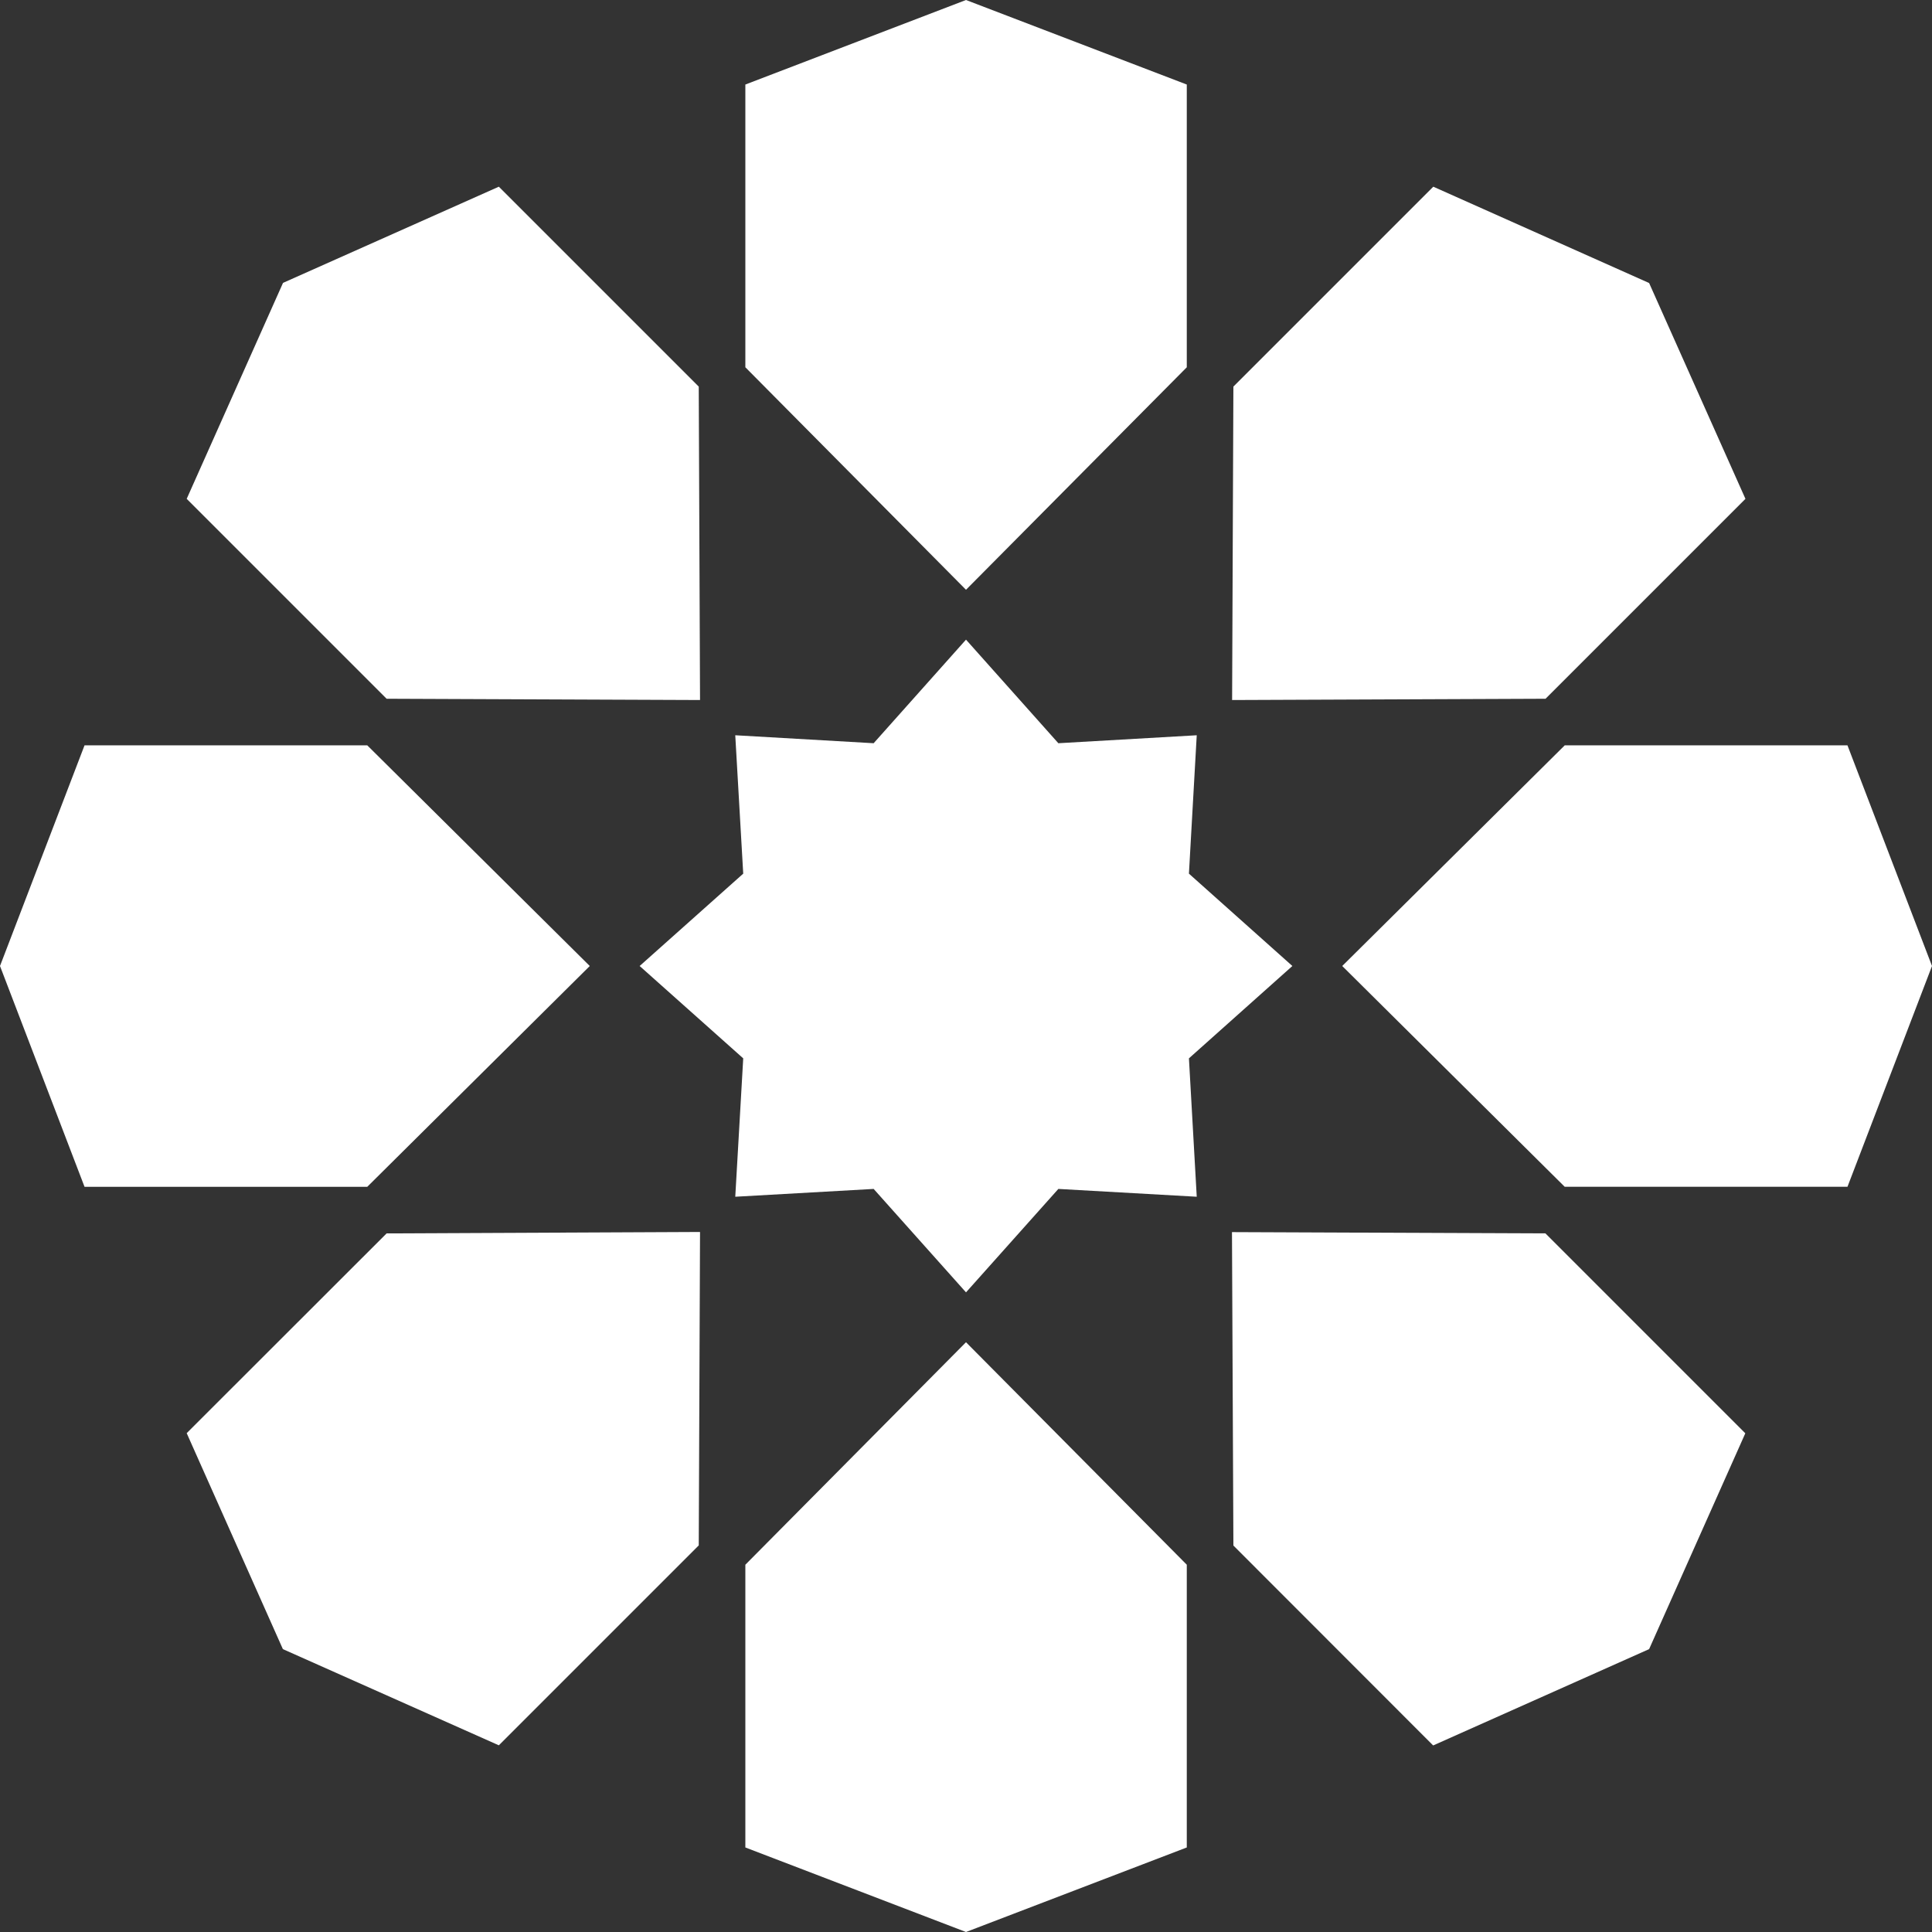
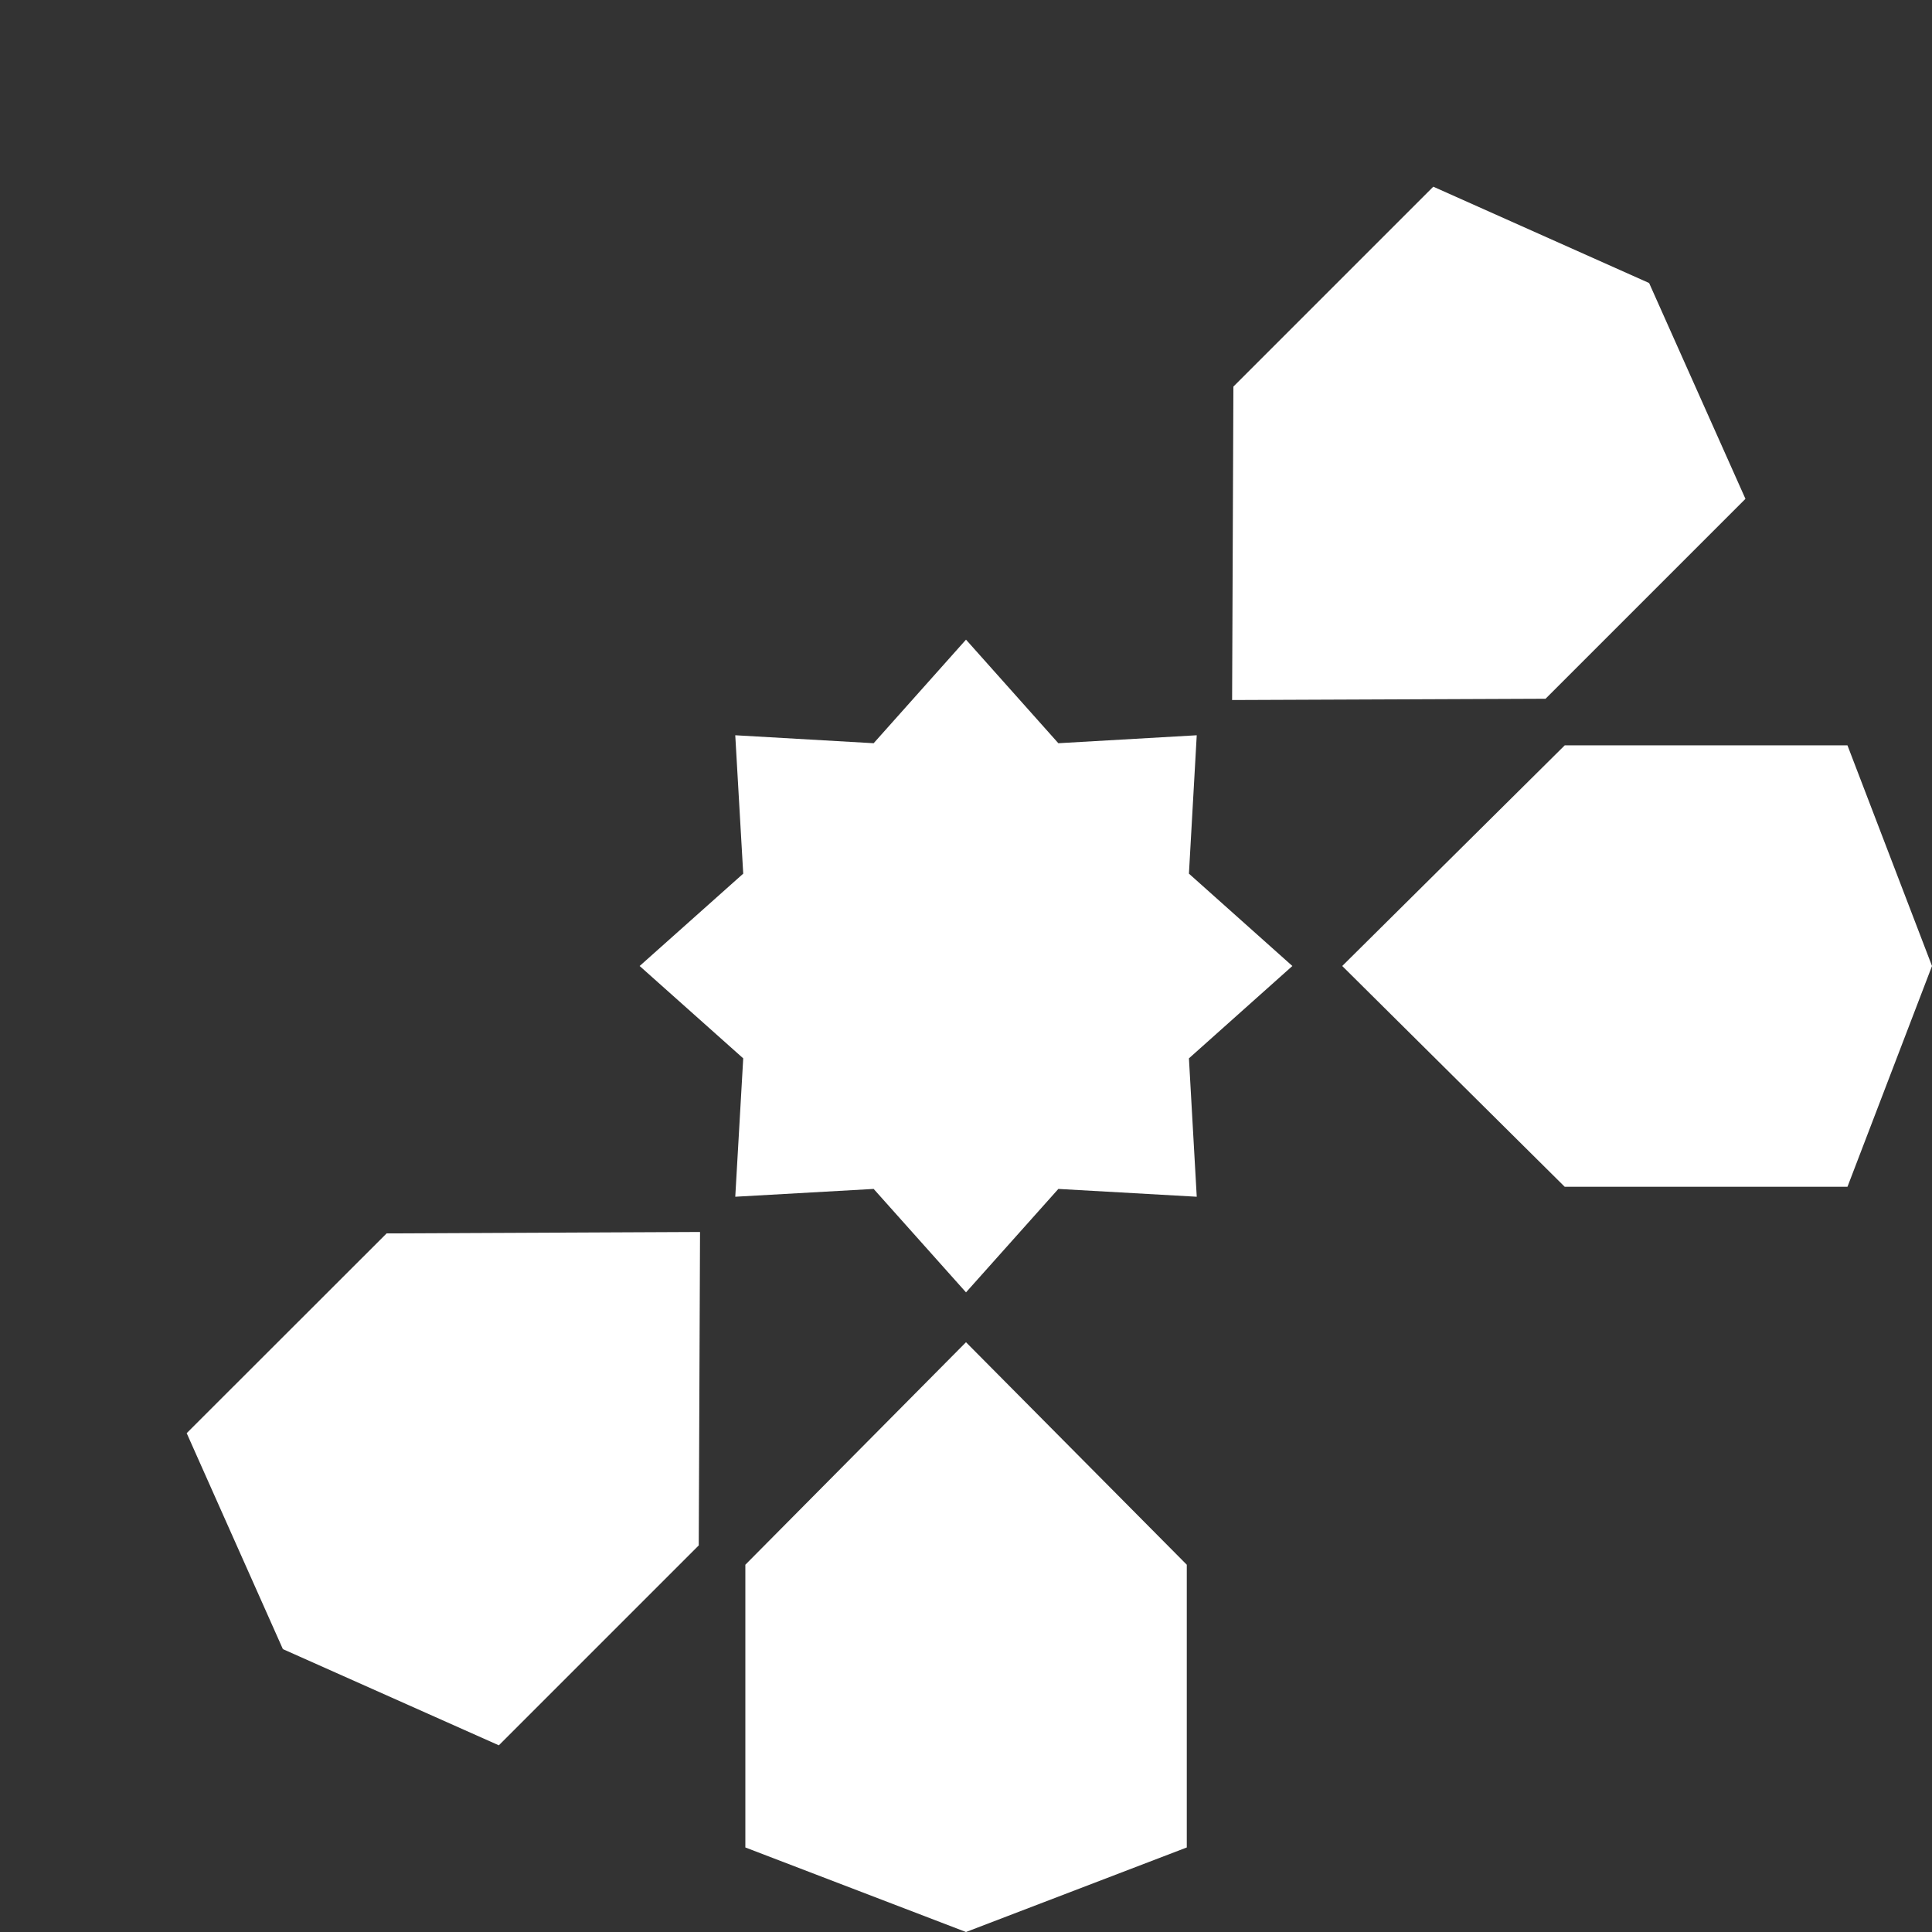
<svg xmlns="http://www.w3.org/2000/svg" id="kashi-signet-red-rgb" width="255.722" height="255.722" viewBox="0 0 255.722 255.722">
  <rect x="0" y="0" width="255.722" height="255.722" fill="#333333" stroke="none" />
-   <path id="Pfad_27" data-name="Pfad 27" d="M81.665,0,52.46,11.189V48.613l29.205,29.45,29.224-29.45V11.189Z" transform="translate(46.196)" fill="#fff" />
  <path id="Pfad_28" data-name="Pfad 28" d="M88.217,45.02,75.993,58.73,57.676,57.676,58.73,75.993,45.02,88.217l13.71,12.224-1.053,18.317,18.317-1.034,12.224,13.691,12.224-13.691,18.317,1.034-1.034-18.317,13.691-12.224h0L117.724,75.993l1.034-18.317L100.441,58.73Z" transform="translate(39.644 39.644)" fill="#fff" />
  <path id="Pfad_29" data-name="Pfad 29" d="M81.665,172.533l29.224-11.189V123.92L81.665,94.47,52.46,123.92v37.424Z" transform="translate(46.196 83.189)" fill="#fff" />
  <path id="Pfad_30" data-name="Pfad 30" d="M141.915,25.89,113.349,13.14,86.889,39.6,86.72,81.086l41.486-.169,26.46-26.46Z" transform="translate(76.364 11.571)" fill="#fff" />
  <path id="Pfad_31" data-name="Pfad 31" d="M25.872,141.924l28.585,12.732,26.46-26.46.169-41.486L39.6,86.9,13.14,113.339Z" transform="translate(11.571 76.356)" fill="#fff" />
  <path id="Pfad_32" data-name="Pfad 32" d="M172.533,81.665,161.344,52.46H123.92L94.47,81.665l29.45,29.224h37.424Z" transform="translate(83.189 46.196)" fill="#fff" />
-   <path id="Pfad_33" data-name="Pfad 33" d="M0,81.665,11.189,110.89H48.613l29.45-29.224L48.613,52.46H11.189Z" transform="translate(0 46.196)" fill="#fff" />
-   <path id="Pfad_34" data-name="Pfad 34" d="M141.924,141.915l12.732-28.566L128.2,86.889,86.71,86.72l.188,41.486,26.441,26.46Z" transform="translate(76.356 76.364)" fill="#fff" />
-   <path id="Pfad_35" data-name="Pfad 35" d="M25.89,25.872,13.14,54.456,39.6,80.916l41.486.169L80.916,39.6,54.456,13.14Z" transform="translate(11.571 11.571)" fill="#fff" />
</svg>